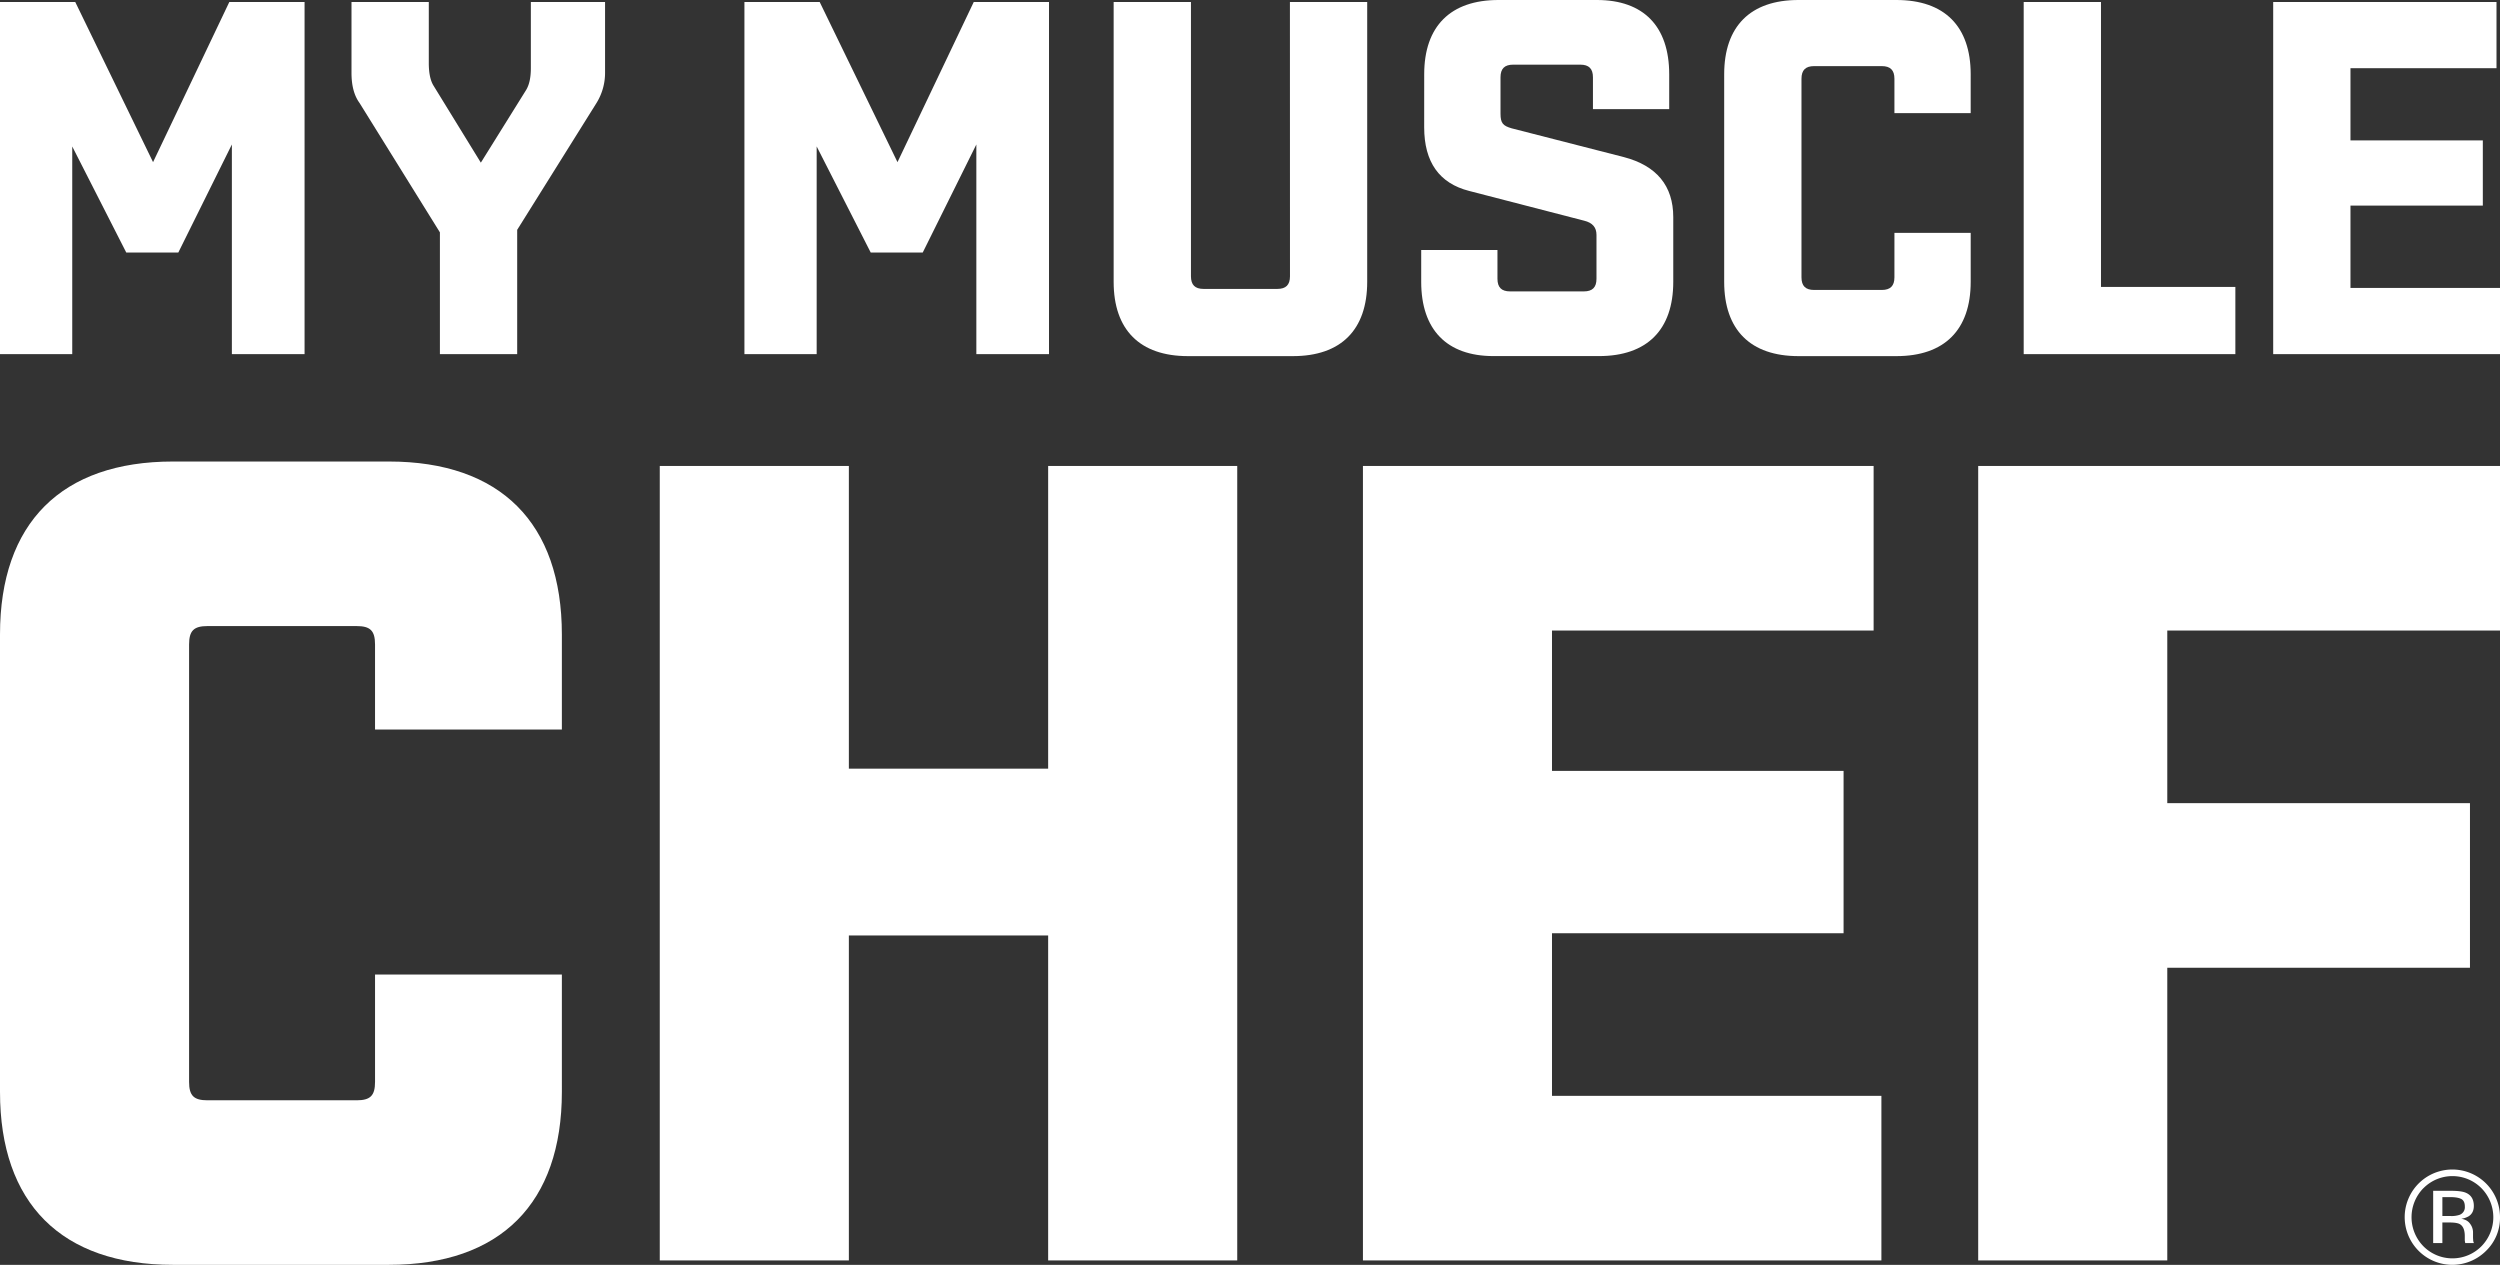
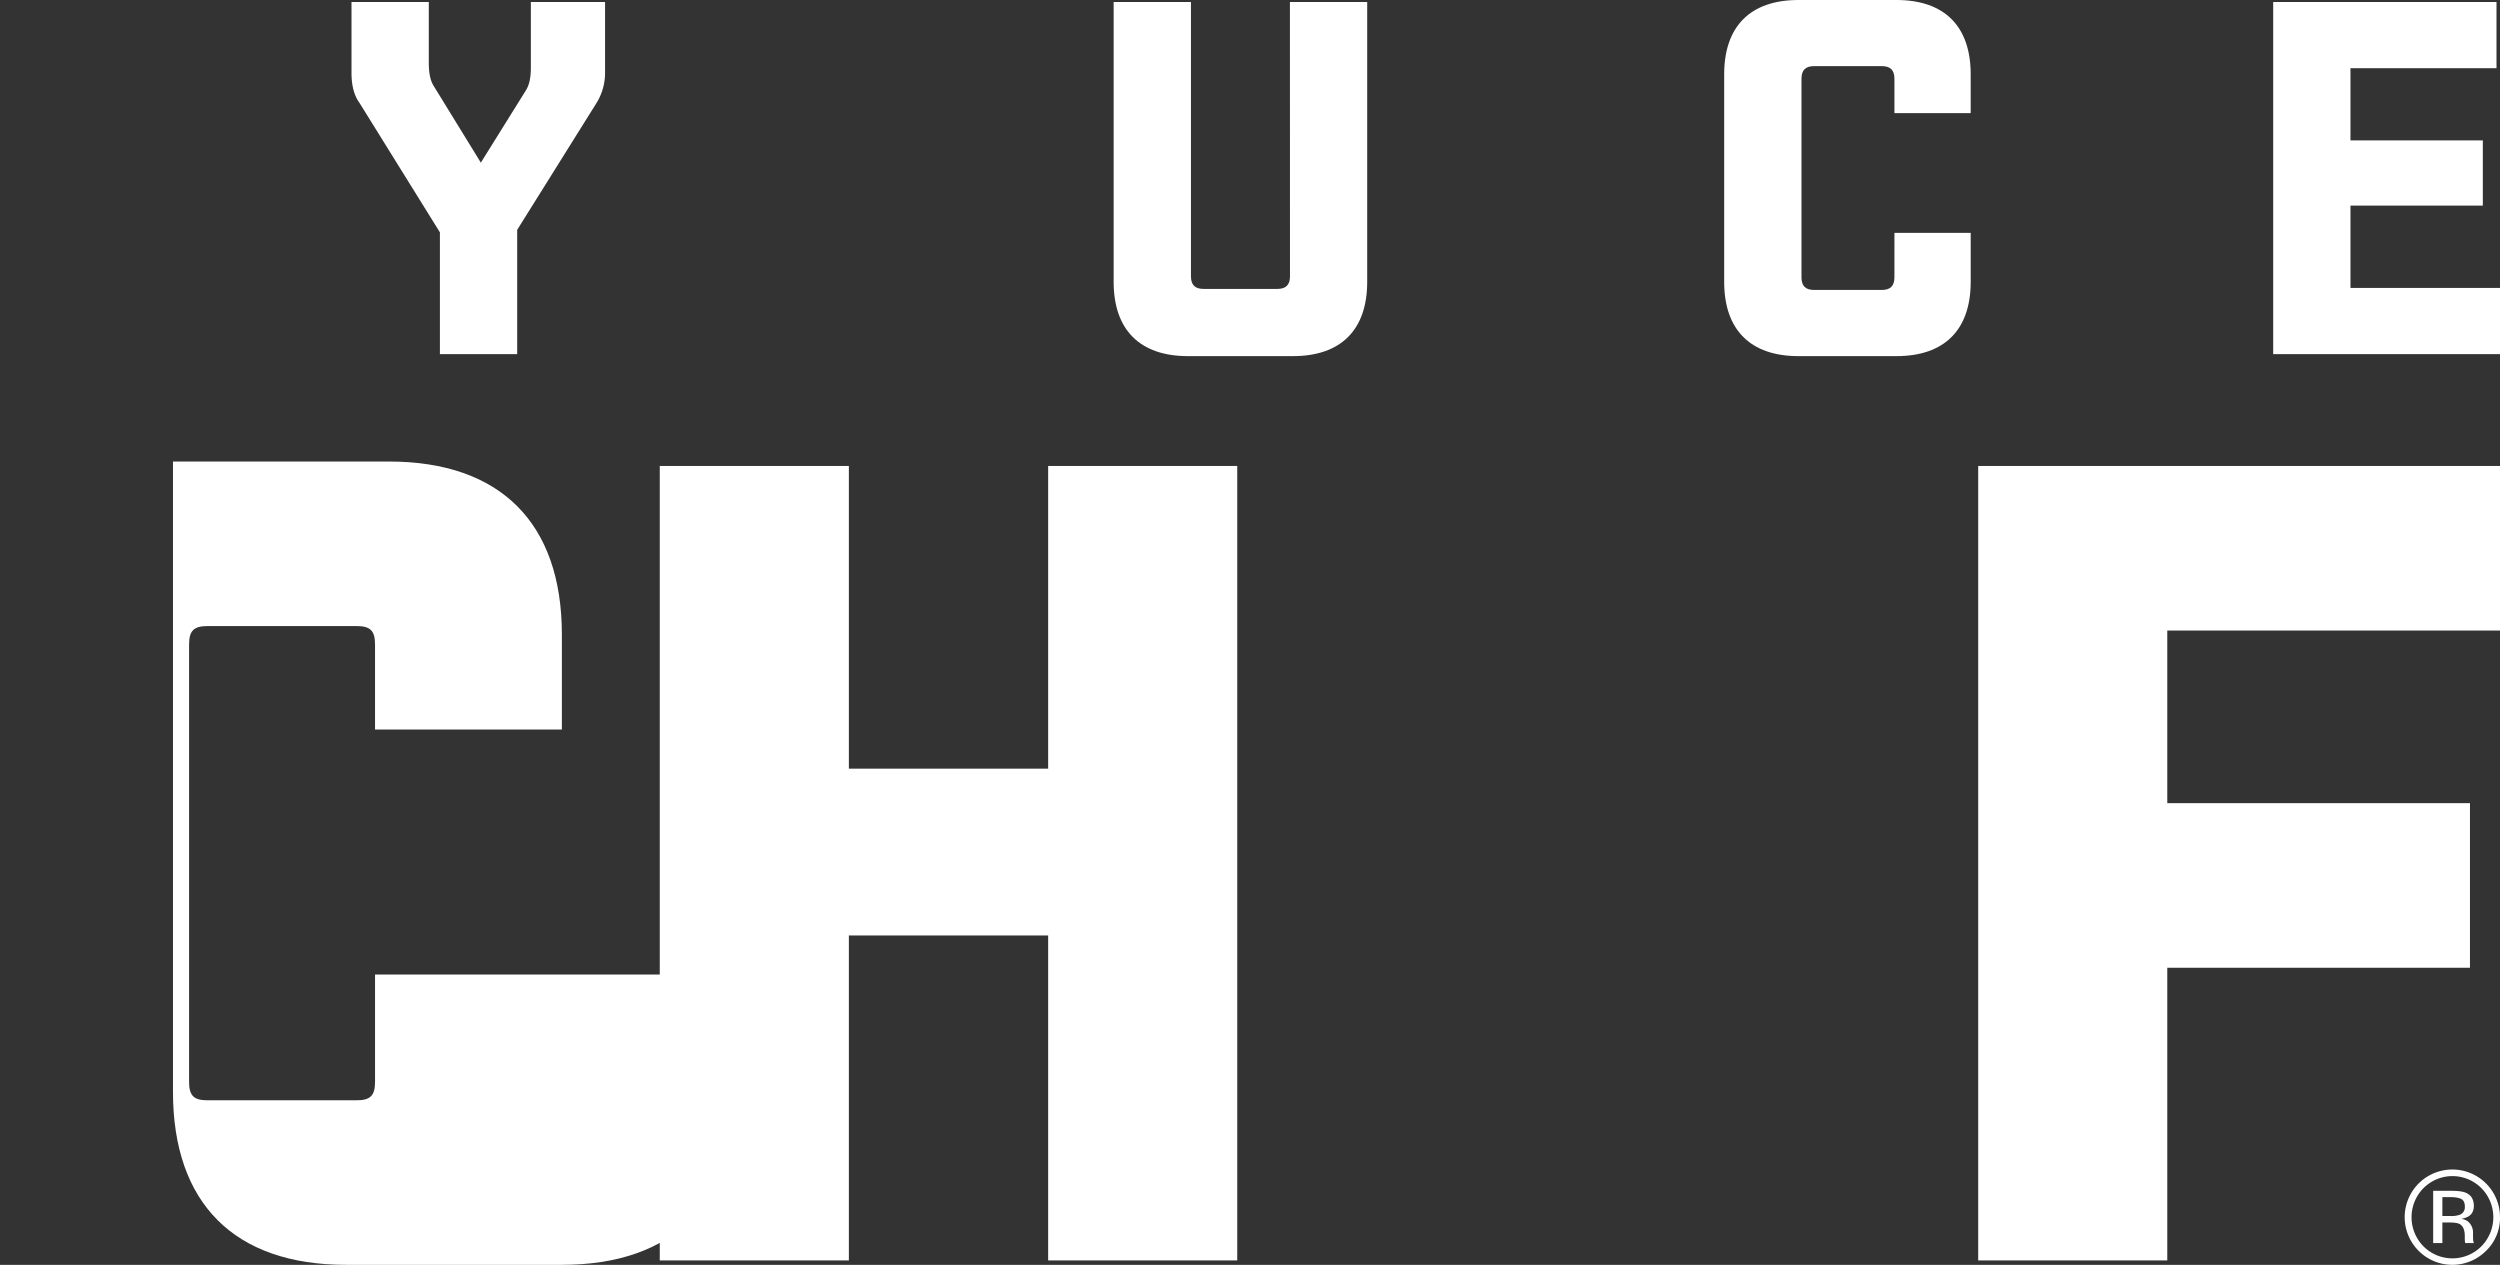
<svg xmlns="http://www.w3.org/2000/svg" viewBox="0 0 1999.8 1011.77">
  <rect x="0" y="0" width="1999.8" height="1011.77" fill="#333333" stroke="none" />
  <path d="M1988.66,1000.57a38.12,38.12,0,1,1,11.14-27A36.64,36.64,0,0,1,1988.66,1000.57Zm-50.1-50.14a33.16,33.16,0,0,0,0,46.51,32.65,32.65,0,0,0,46.35,0,33.11,33.11,0,0,0,0-46.51,32.63,32.63,0,0,0-46.31,0Zm22.42,2.13q7.77,0,11.39,1.5c4.33,1.81,6.5,5.33,6.5,10.6,0,3.73-1.38,6.48-4.09,8.25a16,16,0,0,1-6,2c3.27.52,5.65,1.87,7.17,4.1a11.37,11.37,0,0,1,2.27,6.46v3.06c0,1,0,2,.1,3.1a6.29,6.29,0,0,0,.38,2.19l.25.52H1972c0-.15-.06-.29-.1-.42s-.06-.29-.1-.48l-.17-1.33v-3.31q0-7.25-3.94-9.56c-1.54-.9-4.29-1.35-8.18-1.35h-5.81v16.45h-7.36v-41.8Zm7.93,6.58c-1.85-1-4.81-1.54-8.91-1.54h-6.29v15.12h6.66a19.91,19.91,0,0,0,7-.92,6.43,6.43,0,0,0,4.31-6.54Q1971.7,960.7,1968.91,959.14Z" style="fill:#fff" />
-   <path d="M101,202,57.79,117.17V283.26H0V1.61H60.2L122.43,129.7l61-128.09h60.2V283.26H185.48V115.56L142.64,202Z" style="fill:#fff" />
  <path d="M413.71,283.26H351.89V185.87L287.64,82.43c-4.45-6.06-6.47-14.15-6.47-24.25V1.61H343v48.9c0,7.67,1.22,13.74,3.64,17.77l38,61.83,36-57.78c2.83-4.45,4-10.51,4-17.79V1.61H484V58.18a45.71,45.71,0,0,1-6.87,24.25L413.71,183.85Z" style="fill:#fff" />
-   <path d="M696.5,202l-43.23-84.87V283.26H595.48V1.61h60.21L717.92,129.7l61-128.09h60.2V283.26H781V115.56L738.12,202Z" style="fill:#fff" />
  <path d="M1031.83,1.61h61.82V225.47c0,38.39-21,59.4-59.41,59.4h-84c-38.39,0-59.41-21-59.41-59.4V1.61h61.84V221c0,6.88,3.22,10.11,10.1,10.11h59c6.87,0,10.11-3.23,10.11-10.11Z" style="fill:#fff" />
-   <path d="M1139.25,59.4c0-38.39,21-59.4,59.4-59.4h78.8c37.17,0,57.78,21,57.78,59.4V87.28h-61V61.82c0-6.87-3.23-10.1-10.1-10.1h-53.74c-6.87,0-10.1,3.23-10.1,10.1V90.91c0,7.68,2,9.7,8.89,11.73l89.7,23c26.27,6.86,39.6,23,39.6,48.08v51.72c0,38.39-21,59.4-59.39,59.4h-84.46c-37.18,0-57.78-21-57.78-59.4V200h61v23c0,6.87,3.24,10.1,10.1,10.1h59c6.87,0,10.11-3.23,10.11-10.1V187.89c0-6.06-3.24-9.69-9.7-11.31l-92.13-23.84c-23.84-6.06-36-23-36-50.91Z" style="fill:#fff" />
  <path d="M1515.4,186.28h61v39.19c0,38.39-21,59.4-59.39,59.4h-78.4c-38.38,0-59.4-21-59.4-59.4V59.4c0-38.39,21-59.4,59.4-59.4H1517c38.38,0,59.39,21,59.39,59.4V90.5h-61V63c0-6.88-3.24-10.11-10.1-10.11h-54.15c-6.87,0-10.1,3.23-10.1,10.11V221.83c0,6.88,3.23,10.11,10.1,10.11h54.15c6.86,0,10.1-3.23,10.1-10.11Z" style="fill:#fff" />
-   <path d="M1618.79,283.26V1.61h61.83V229.52h107.49v53.74Z" style="fill:#fff" />
  <path d="M1818.37,283.26V1.61H1997V54.54H1880.19v57.79h105.87v52.13H1880.19v65.87H1999.8v52.93Z" style="fill:#fff" />
-   <path d="M311.07,369.18H138.37C49.14,369.18,0,418.32,0,507.55V873.41c0,89.22,49.14,138.36,138.37,138.36h172.7c89.23,0,138.38-49.14,138.38-138.36V779.55H300V865.4c0,11-3.72,14.75-14.75,14.75H166c-11,0-14.75-3.72-14.75-14.75V515.57c0-11,3.72-14.76,14.75-14.76H285.25c11,0,14.75,3.72,14.75,14.76v68H449.45V507.55C449.45,418.32,400.3,369.18,311.07,369.18Z" style="fill:#fff" />
+   <path d="M311.07,369.18H138.37V873.41c0,89.22,49.14,138.36,138.37,138.36h172.7c89.23,0,138.38-49.14,138.38-138.36V779.55H300V865.4c0,11-3.72,14.75-14.75,14.75H166c-11,0-14.75-3.72-14.75-14.75V515.57c0-11,3.72-14.76,14.75-14.76H285.25c11,0,14.75,3.72,14.75,14.76v68H449.45V507.55C449.45,418.32,400.3,369.18,311.07,369.18Z" style="fill:#fff" />
  <polygon points="838.44 614.87 679.02 614.87 679.02 372.73 527.76 372.73 527.76 1008.24 679.02 1008.24 679.02 748.3 838.44 748.3 838.44 1008.24 989.69 1008.24 989.69 372.73 838.44 372.73 838.44 614.87" style="fill:#fff" />
-   <polygon points="1241.47 746.52 1474.71 746.52 1474.71 616.65 1241.47 616.65 1241.47 504.38 1498.74 504.38 1498.74 372.73 1090.24 372.73 1090.24 1008.24 1504.97 1008.24 1504.97 876.59 1241.47 876.59 1241.47 746.52" style="fill:#fff" />
  <polygon points="1999.8 504.38 1999.8 372.73 1582.4 372.73 1582.4 1008.24 1733.65 1008.24 1733.65 774.12 1975.77 774.12 1975.77 642.46 1733.65 642.46 1733.65 504.38 1999.8 504.38" style="fill:#fff" />
</svg>